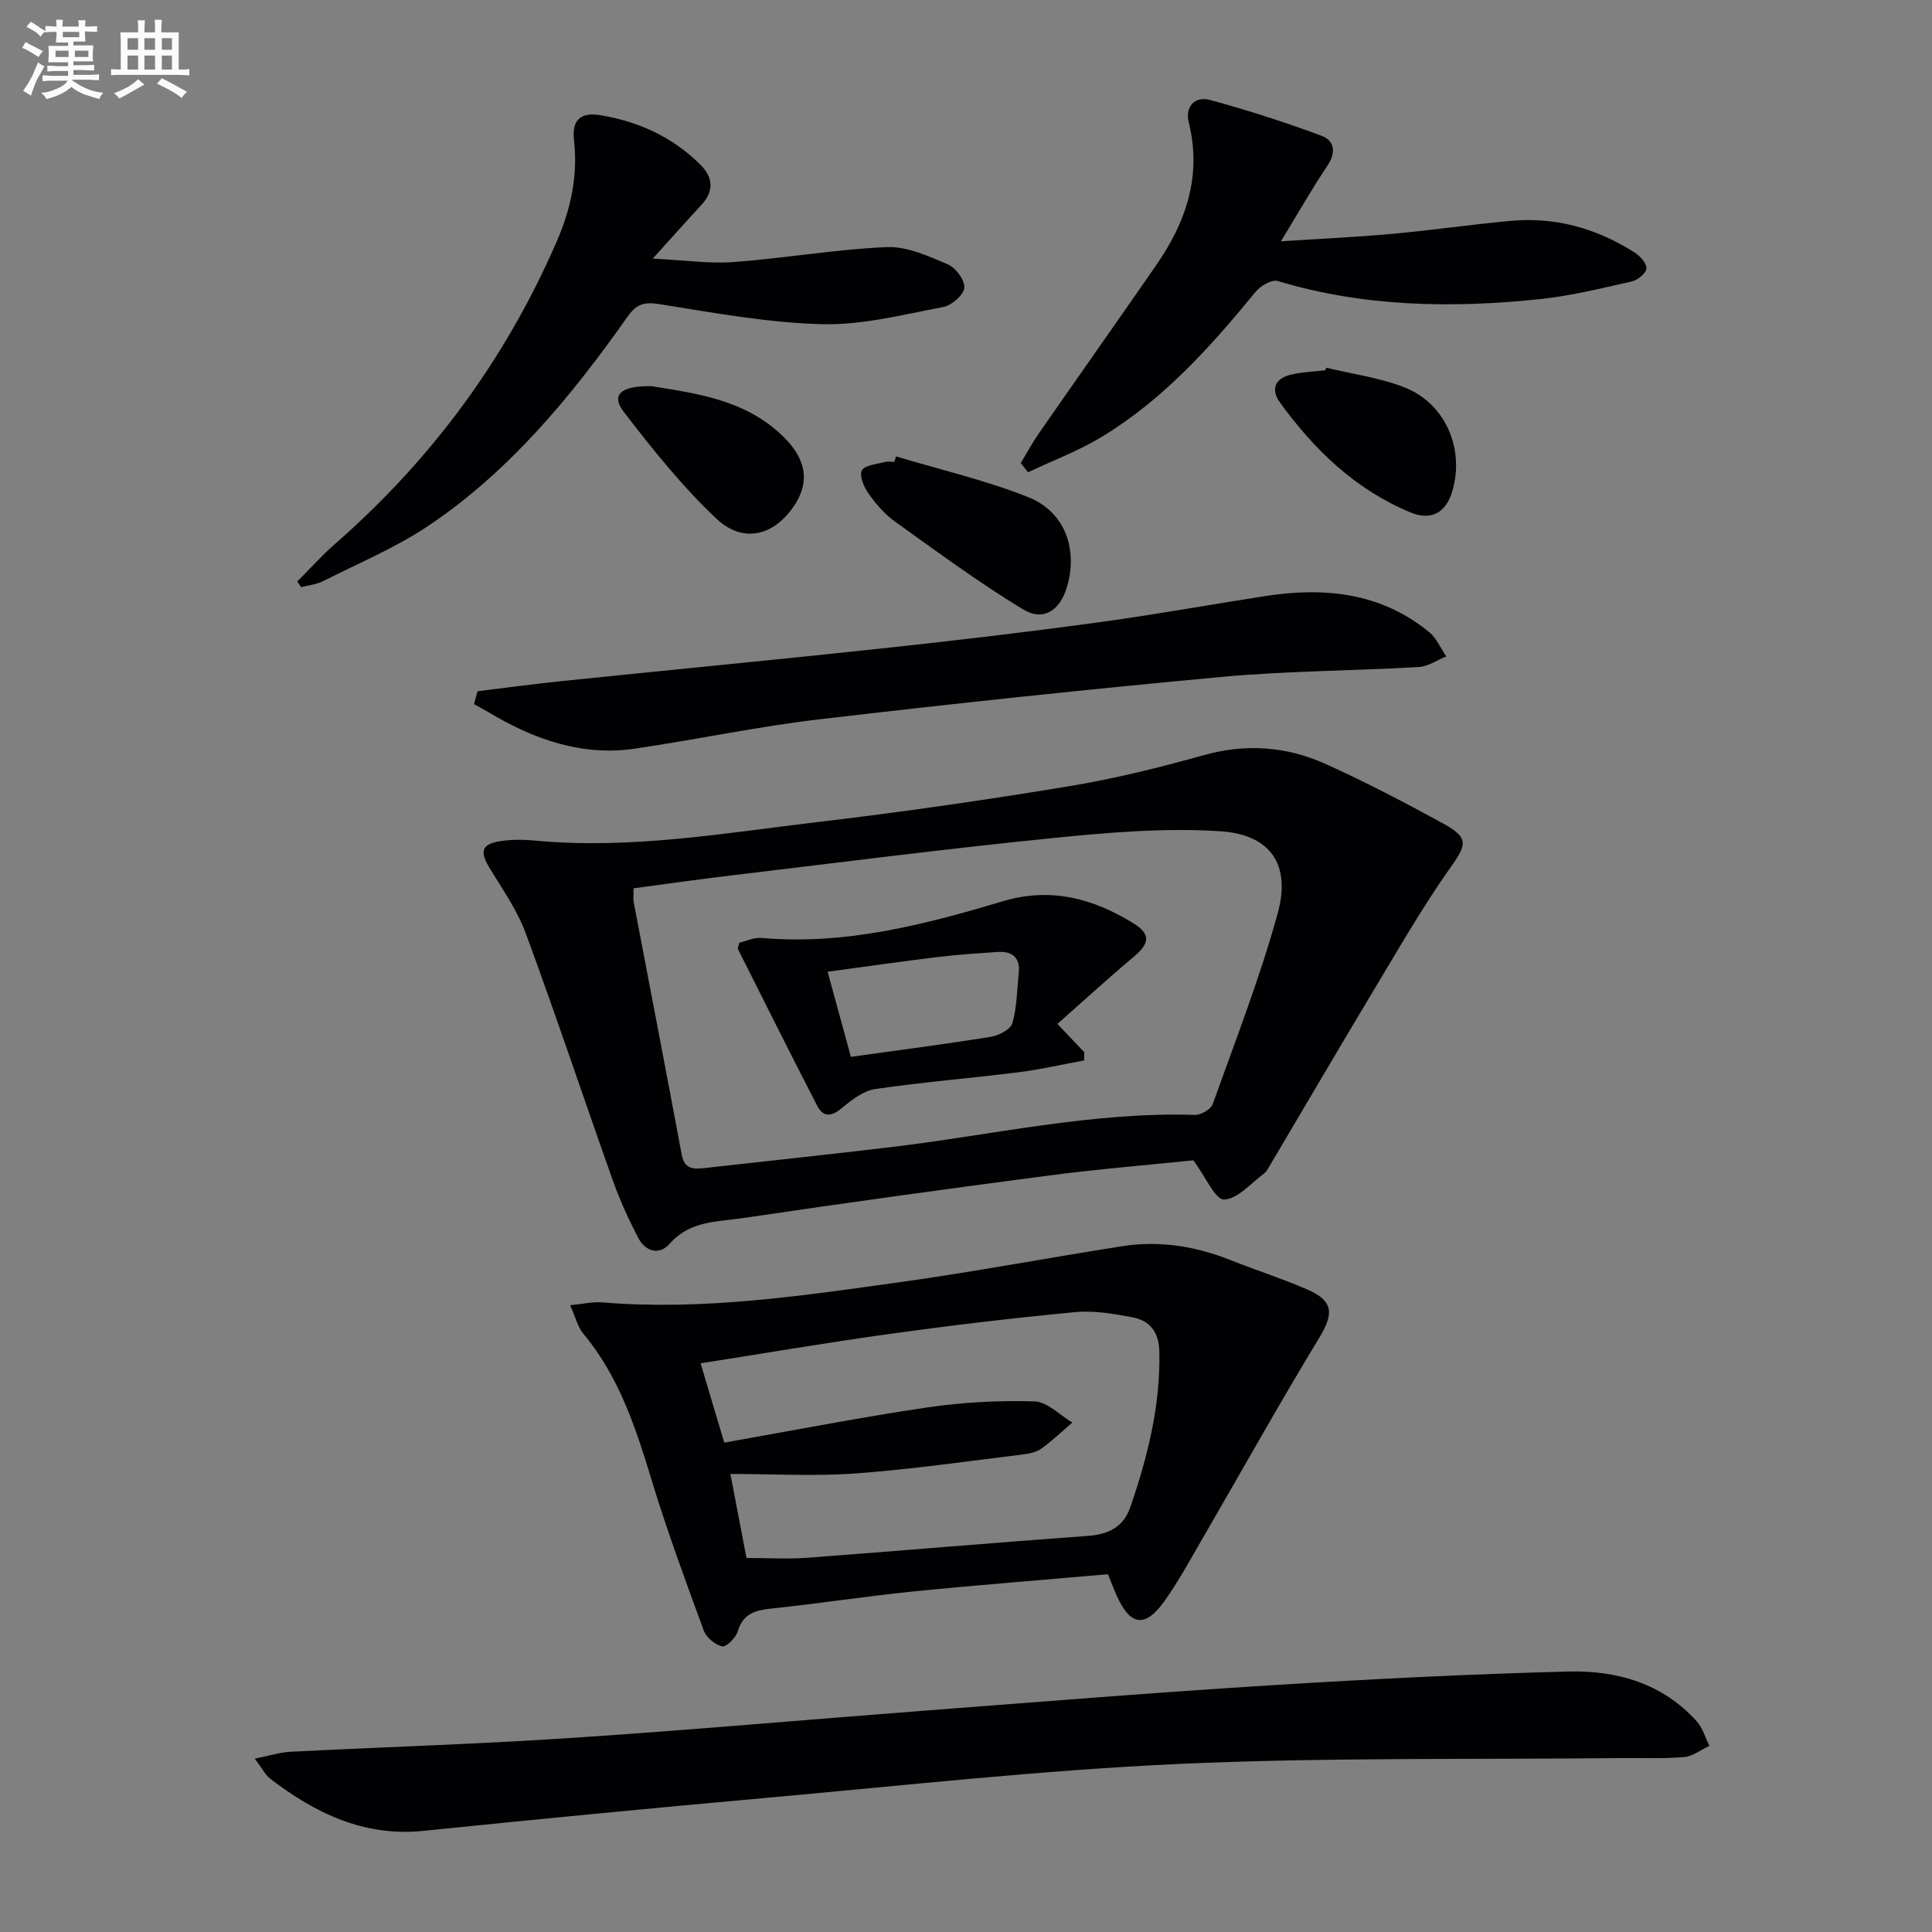
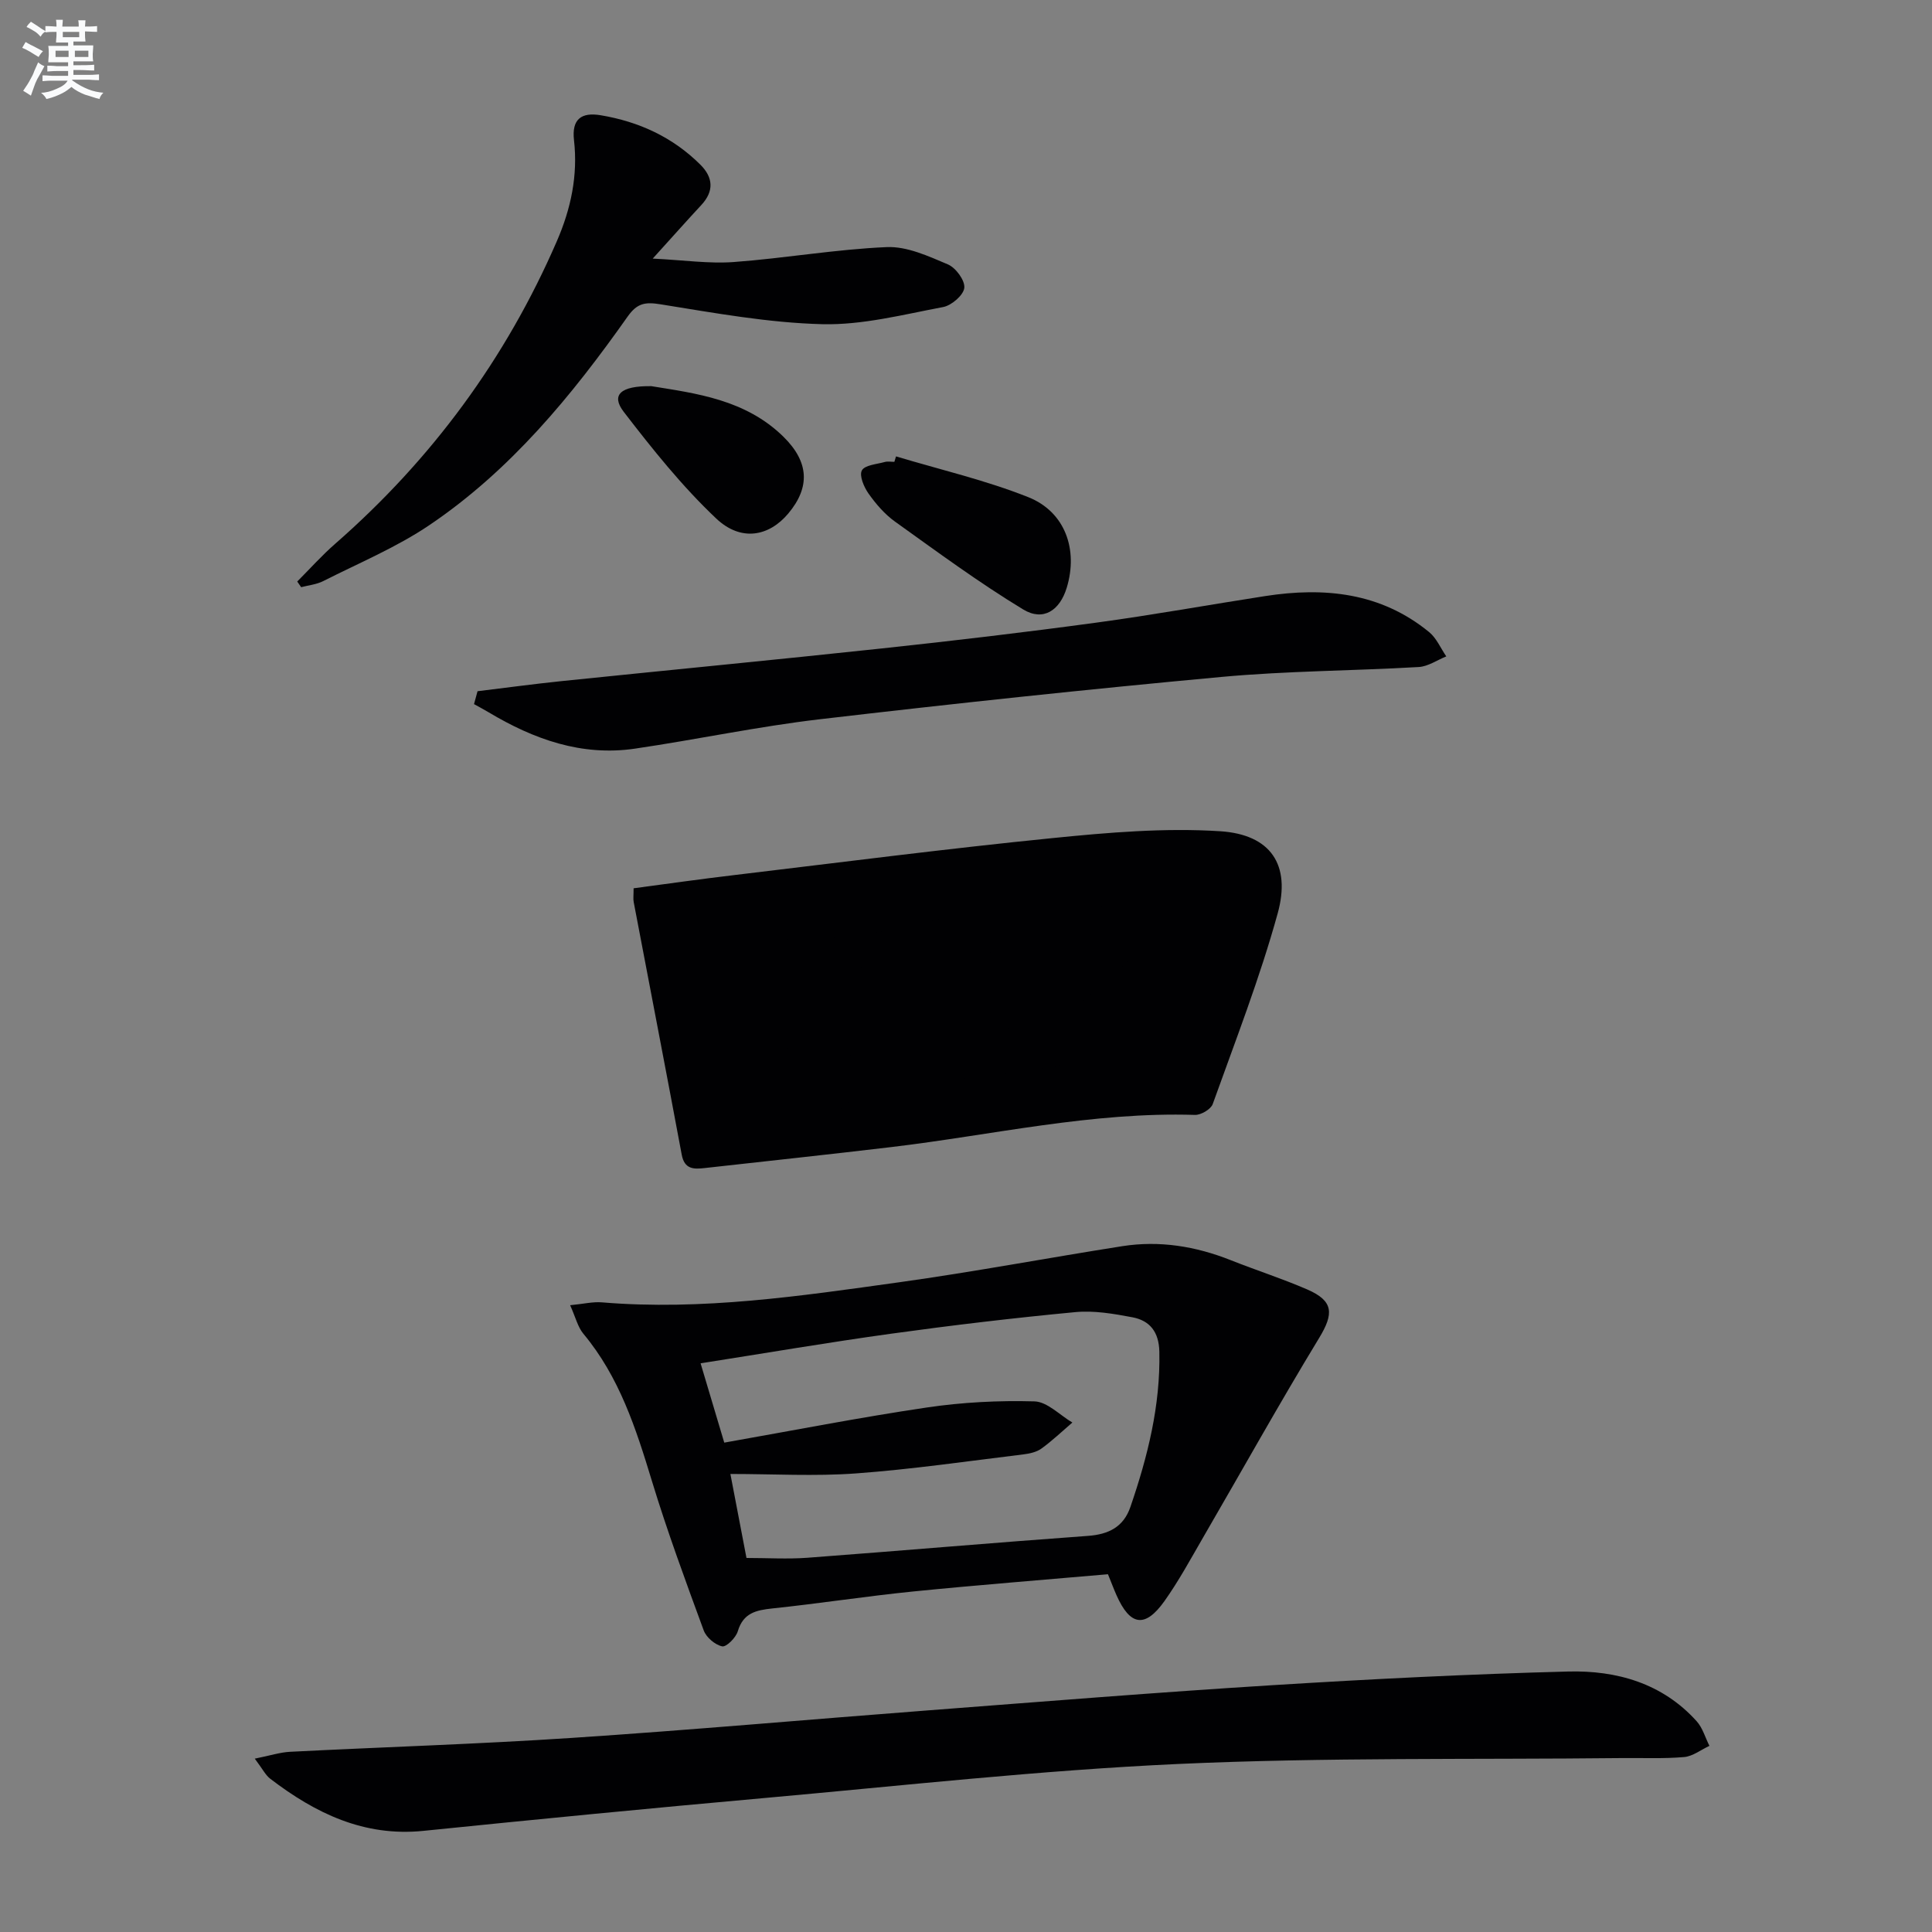
<svg xmlns="http://www.w3.org/2000/svg" enable-background="new 0 0 400 400" viewBox="0 0 400 400">
  <rect x="0" y="0" width="400" height="400" fill="#808080" stroke="none" />
  <g fill="#010103">
-     <path d="m247.08 240.23c-9.34.97-19.59 1.8-29.78 3.13-21.23 2.78-42.44 5.71-63.61 8.85-5.22.77-10.89.53-15.01 5.27-2.15 2.48-5.05 1.68-6.55-1.21-1.98-3.81-3.78-7.75-5.22-11.79-6.06-17.04-11.78-34.21-18.03-51.18-1.75-4.76-4.77-9.09-7.44-13.46-2.19-3.58-1.8-5.1 2.28-5.71 2.28-.34 4.67-.31 6.98-.1 19.89 1.88 39.45-1.57 59.04-3.89 17.13-2.02 34.23-4.5 51.25-7.3 9.47-1.56 18.86-3.86 28.1-6.46 8.77-2.47 17.18-1.88 25.26 1.75 8.33 3.74 16.45 8 24.46 12.38 5.38 2.95 4.86 4.35 1.45 9.16-5.55 7.83-10.35 16.19-15.3 24.43-7.44 12.38-14.73 24.86-22.1 37.29-.34.57-.67 1.22-1.19 1.6-2.71 1.99-5.45 5.3-8.24 5.35-1.84.05-3.77-4.62-6.35-8.11zm-115.9-56.32c0 1.53-.11 2.21.02 2.85 3.31 17.43 6.69 34.85 9.94 52.29.57 3.08 2.51 3.04 4.78 2.78 12.87-1.44 25.75-2.81 38.61-4.34 20.93-2.49 41.6-7.33 62.87-6.66 1.24.04 3.29-1.16 3.68-2.24 4.69-13.09 9.76-26.1 13.45-39.48 2.78-10.06-1.43-16.33-11.89-17.01-11.51-.74-23.21.26-34.74 1.42-21.98 2.2-43.9 5.03-65.83 7.65-6.89.81-13.76 1.79-20.89 2.74z" />
+     <path d="m247.08 240.23zm-115.9-56.32c0 1.53-.11 2.21.02 2.85 3.31 17.43 6.69 34.85 9.94 52.29.57 3.08 2.51 3.04 4.78 2.78 12.87-1.44 25.75-2.81 38.61-4.34 20.93-2.49 41.6-7.33 62.87-6.66 1.24.04 3.29-1.16 3.68-2.24 4.69-13.09 9.76-26.1 13.45-39.48 2.78-10.06-1.43-16.33-11.89-17.01-11.51-.74-23.21.26-34.74 1.42-21.98 2.2-43.9 5.03-65.83 7.65-6.89.81-13.76 1.79-20.89 2.74z" />
    <path d="m229.39 325.93c-13.58 1.19-26.97 2.23-40.34 3.57-9.73.98-19.41 2.49-29.14 3.51-3.39.36-6.03.94-7.16 4.73-.39 1.33-2.37 3.3-3.23 3.12-1.47-.31-3.29-1.85-3.82-3.29-3.77-10.26-7.56-20.53-10.74-30.98-3.3-10.86-6.74-21.53-14.17-30.44-1.17-1.4-1.61-3.4-2.75-5.92 2.82-.27 4.73-.75 6.59-.59 20.73 1.73 41.15-1.32 61.54-4.16 15.44-2.15 30.77-5.05 46.17-7.47 7.72-1.21 15.21.01 22.46 2.89 5.24 2.08 10.63 3.81 15.81 6.05 5.53 2.39 5.57 5.02 2.5 10.07-8.27 13.61-16.02 27.53-24.02 41.3-2.58 4.45-5.04 9-8.01 13.18-4.01 5.63-7.1 5.13-9.92-1.23-.54-1.21-1-2.46-1.77-4.34zm-79.44-27.25c14.18-2.5 28-5.21 41.92-7.27 7.35-1.09 14.88-1.48 22.3-1.27 2.66.08 5.24 2.84 7.85 4.38-2.12 1.82-4.15 3.76-6.4 5.39-1.02.74-2.47 1.05-3.77 1.21-11.51 1.4-23.01 3.08-34.56 3.93-8.54.63-17.16.12-26.07.12 1.3 6.77 2.32 12.1 3.33 17.39 4.34 0 8.49.26 12.59-.04 19.37-1.45 38.72-3.13 58.1-4.53 4.33-.31 7.39-1.88 8.8-6 3.57-10.41 6.23-20.98 5.99-32.15-.09-4.05-1.94-6.42-5.57-7.11-3.88-.73-7.94-1.44-11.82-1.07-12.72 1.2-25.42 2.71-38.08 4.46-13.09 1.81-26.12 4.04-39.51 6.14 1.63 5.49 3.09 10.38 4.9 16.42z" />
    <path d="m52.75 364.11c3.23-.65 5.26-1.32 7.31-1.42 19.42-.99 38.86-1.59 58.25-2.87 24.69-1.63 49.35-3.84 74.03-5.72 23.69-1.81 47.38-3.73 71.1-5.2 20.4-1.27 40.82-2.3 61.24-2.83 10.02-.26 19.51 2.42 26.6 10.3 1.24 1.38 1.77 3.38 2.64 5.09-1.75.81-3.45 2.17-5.25 2.32-4.3.37-8.65.16-12.97.21-30.58.33-61.2-.17-91.74 1.22-28.68 1.31-57.27 4.51-85.89 7.07-23.48 2.1-46.95 4.39-70.41 6.78-12.3 1.25-22.36-3.64-31.71-10.79-.97-.74-1.56-1.98-3.2-4.16z" />
    <path d="m135.14 53.54c6.43.31 11.66 1.09 16.79.71 10.58-.78 21.09-2.64 31.67-3.09 4.18-.18 8.62 1.87 12.65 3.58 1.63.69 3.56 3.31 3.4 4.85-.16 1.51-2.63 3.65-4.38 3.98-8.28 1.56-16.69 3.75-24.99 3.55-11.19-.28-22.37-2.33-33.48-4.11-3.21-.52-4.87-.28-6.86 2.54-11.56 16.38-24.26 31.84-41.04 43.17-6.82 4.61-14.58 7.84-21.98 11.59-1.38.7-3.04.86-4.57 1.26-.27-.39-.54-.78-.81-1.17 2.6-2.61 5.07-5.38 7.84-7.8 19.99-17.48 35.35-38.31 45.92-62.69 2.91-6.71 4.37-13.6 3.54-20.89-.5-4.36 1.53-5.83 5.53-5.16 7.91 1.32 14.92 4.54 20.64 10.24 2.65 2.64 2.86 5.47.19 8.35-3.03 3.26-5.98 6.59-10.06 11.09z" />
-     <path d="m211.33 95.88c1.24-2.05 2.38-4.17 3.74-6.14 8.06-11.6 16.21-23.14 24.26-34.76 6.19-8.93 9.53-18.51 6.8-29.58-.82-3.3 1.2-5.58 4.45-4.69 7.78 2.12 15.49 4.6 23.05 7.41 2.66.99 3.04 3.44 1.2 6.18-3.21 4.79-6.07 9.82-9.63 15.66 8.28-.54 15.65-.87 22.98-1.54 8.26-.75 16.48-1.95 24.73-2.7 9.26-.85 17.78 1.63 25.57 6.59 1.12.71 2.49 2.27 2.39 3.3-.1 1.01-1.81 2.39-3.03 2.66-6.29 1.41-12.6 2.99-19 3.66-18.29 1.91-36.47 1.62-54.32-3.75-1.22-.37-3.56 1.02-4.57 2.25-9.31 11.37-19.09 22.28-31.78 29.98-4.82 2.93-10.2 4.94-15.33 7.37-.5-.63-1.01-1.27-1.51-1.9z" />
    <path d="m98.87 143.11c5.78-.7 11.56-1.49 17.36-2.09 22.12-2.28 44.25-4.4 66.36-6.77 14.84-1.59 29.67-3.34 44.46-5.35 11.67-1.58 23.26-3.69 34.9-5.49 12.26-1.9 23.93-.74 33.94 7.46 1.53 1.25 2.38 3.34 3.55 5.03-1.9.76-3.77 2.09-5.71 2.2-13.6.79-27.26.8-40.82 2.05-27.75 2.56-55.46 5.52-83.14 8.76-12.84 1.5-25.53 4.21-38.32 6.09-11.05 1.62-20.96-1.95-30.29-7.53-.99-.59-2.01-1.13-3.02-1.69.23-.88.48-1.78.73-2.67z" />
    <path d="m185.51 94.49c9.15 2.75 18.53 4.92 27.38 8.44 7.65 3.04 10.36 10.87 7.97 18.74-1.43 4.71-4.85 7.03-9.02 4.51-9.17-5.56-17.84-11.96-26.57-18.21-2.12-1.52-3.93-3.64-5.45-5.78-.95-1.35-1.96-3.72-1.38-4.79.6-1.12 3.06-1.28 4.74-1.75.62-.17 1.32-.03 1.99-.03.11-.38.22-.76.34-1.13z" />
-     <path d="m274.6 76.13c5.42 1.32 11.08 2.06 16.22 4.09 8.46 3.33 12.45 12.76 9.87 21.46-1.31 4.43-4.32 6.22-8.69 4.4-11.36-4.72-19.91-12.95-27.01-22.77-1.9-2.62-1.06-4.86 2.05-5.68 2.36-.62 4.88-.67 7.33-.97.08-.18.15-.35.23-.53z" />
    <path d="m134.85 79.95c9.2 1.49 19.51 2.75 27.37 10.49 5.29 5.21 5.55 10.42.99 15.87-3.98 4.75-9.78 5.91-14.93 1.04-7.05-6.66-13.2-14.36-19.14-22.08-2.67-3.47-.73-5.41 5.71-5.32z" />
    <path d="m153.06 195.18c1.44-.33 3.07-1.13 4.61-.99 17.27 1.52 33.69-2.73 49.93-7.59 9.96-2.98 18.69-.59 27.03 4.54 3.66 2.25 3.38 4.19.15 6.91-5.33 4.47-10.46 9.18-15.85 13.94 2.74 2.9 4.15 4.38 5.55 5.86-.01.57-.01 1.13-.02 1.7-4.51.83-8.98 1.87-13.52 2.44-9.89 1.24-19.85 2.04-29.71 3.48-2.42.35-4.83 2.19-6.82 3.85-2.14 1.79-3.88 2.19-5.22-.39-5.56-10.77-10.97-21.61-16.41-32.44-.08-.23.14-.63.28-1.31zm23.11 23.63c10.26-1.44 19.63-2.64 28.95-4.15 1.66-.27 4.09-1.51 4.47-2.8.96-3.3.96-6.87 1.33-10.34.36-3.3-1.35-4.63-4.42-4.42-4.14.28-8.28.55-12.39 1.05-7.36.89-14.71 1.95-22.76 3.04 1.69 6.17 3.2 11.69 4.82 17.62z" />
  </g>
  <path d="m6.8 9.5c.6.3 1.3.7 2.1 1.1-.4.4-.7.8-.9 1.2-.7-.4-1.3-.8-1.8-1.1s-1.1-.6-1.6-.8c.2-.4.5-.8.7-1.2.4.2.8.5 1.5.8zm.9 6.9c-.3.6-.5 1.1-.7 1.7s-.4 1.1-.6 1.7c-.6-.4-1.1-.7-1.6-1 .7-1 1.2-1.8 1.5-2.4.3-.5.6-1.1.8-1.7.3-.6.5-1.2.8-1.8.3.3.8.6 1.3.8-.7 1.3-1.2 2.2-1.5 2.7zm.1-11c.4.3 1 .7 1.7 1.1-.5.2-.8.6-1.1 1.1-.5-.6-1-1-1.4-1.2s-.9-.6-1.5-.8c.2-.4.5-.7.9-1.1.5.3.9.6 1.4.9zm10.5 13.1c1 .4 2 .6 3.1.7-.4.4-.7.8-.8 1.3-.9-.2-1.9-.6-3-.9-1-.4-2-.9-2.8-1.6-.5.4-1.1.9-1.9 1.3s-1.9.9-3.3 1.2c-.1-.3-.5-.8-1.1-1.3 1 0 2.1-.3 3.2-.8 1.2-.5 1.9-1 2.3-1.7h-3.2c-.4 0-1 0-2 .1v-1.2c1 0 1.7.1 2 .1h3.3v-1h-2.3c-.2 0-.9 0-2 .1v-1.2c1.2 0 1.9.1 2 .1h2.3v-.8h-4.1c0-.7.1-1.2.1-1.6 0-.5 0-1.1-.1-1.8h4.1v-.7h-2.5c0-.6.1-1.1.1-1.6v-.6h-.5c-.4 0-1 0-1.8.1v-1.3c1.2 0 1.9.1 2.1.1h.2c0-.3 0-.8-.1-1.4h1.4c0 .6-.1 1-.1 1.4h3.4c0-.4 0-.8-.1-1.3h1.5c0 .4-.1.9-.1 1.3.7 0 1.5 0 2.5-.1v1.2c-1 0-1.8-.1-2.5-.1v.6c0 .3 0 .8.1 1.5h-2.5v.8h4.1c0 .8-.1 1.3-.1 1.8s0 1 .1 1.5h-4.1v.8h1.4c.8 0 1.8 0 2.9-.1v1.2c-1 0-1.9-.1-2.8-.1h-1.5v1h3.2c.3 0 1 0 2.1-.1v1.2c-1.1 0-1.8-.1-2.1-.1h-3.4l-.1.1c1.4 1 2.4 1.5 3.4 1.9zm-4.1-6.7v-1.3h-2.7v1.3zm2.2-4.1v-1.1h-3.4v1.1zm1.9 4.1v-1.3h-2.8v1.3z" fill="#fafbfc" />
-   <path d="m37 6.7v2.3 5.4c1 0 1.8 0 2.2-.1v1.3c-.6 0-1.5-.1-2.5-.1h-11.9c-.7 0-1.3 0-1.8.1v-1.3c.5 0 1.1.1 2 .1v-5.2c0-1 0-1.8-.1-2.5h3.7c0-1.3 0-2.1-.1-2.5h1.5c0 .4-.1 1.3-.1 2.5h2.2c0-1.2 0-2.1-.1-2.6h1.5c0 .4-.1 1.3-.1 2.6zm-12.3 13.7c-.3-.4-.7-.8-1.1-1.1 1.1-.4 2.1-.9 2.9-1.3.8-.5 1.5-1 2.1-1.6.4.4.9.8 1.3 1.1-2.5 1.4-4.2 2.4-5.2 2.9zm3.9-10.1v-2.4h-2.2v2.4zm0 4.1v-2.9h-2.2v2.9zm3.5-4.1v-2.4h-2.2v2.4zm0 4.1v-2.9h-2.2v2.9zm.4 2.9 1-1.1c.6.3 1.4.7 2.5 1.3s2 1.1 2.7 1.5c-.4.4-.8.8-1.1 1.3-.8-.8-2.5-1.7-5.1-3zm3.1-7v-2.4h-2.1v2.4zm0 4.1v-2.9h-2.1v2.9z" fill="#fafbfc" />
</svg>